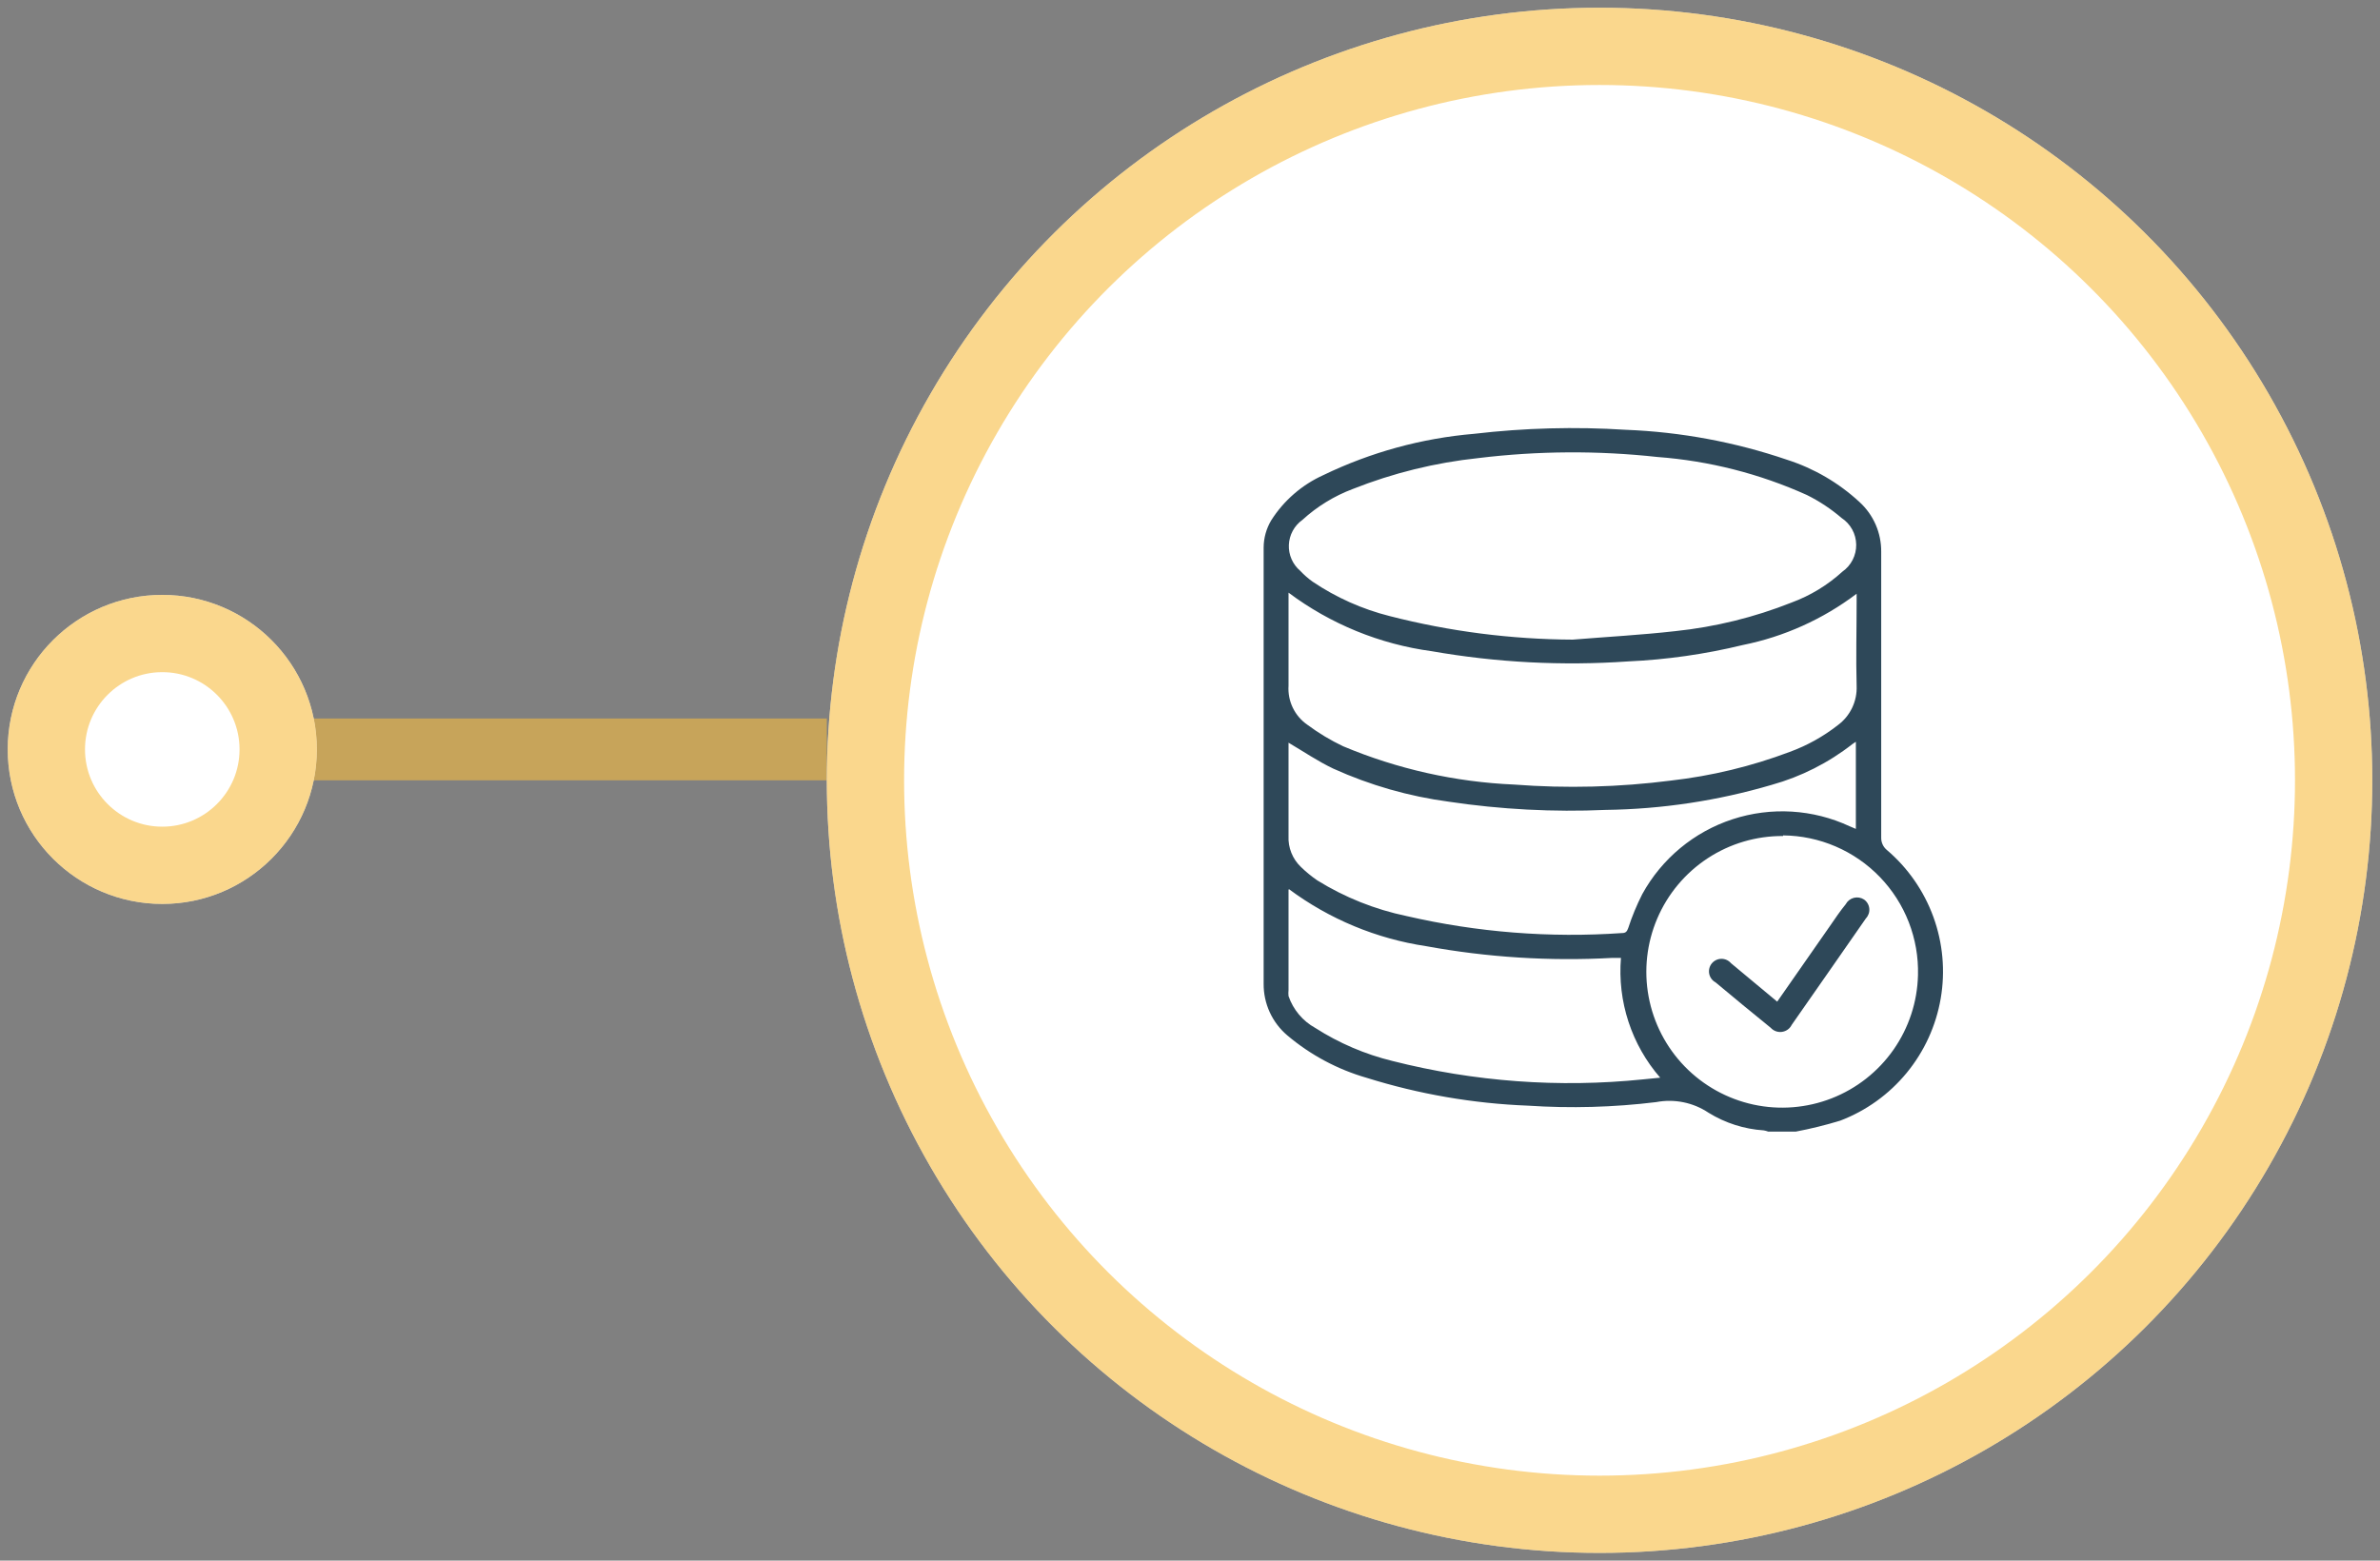
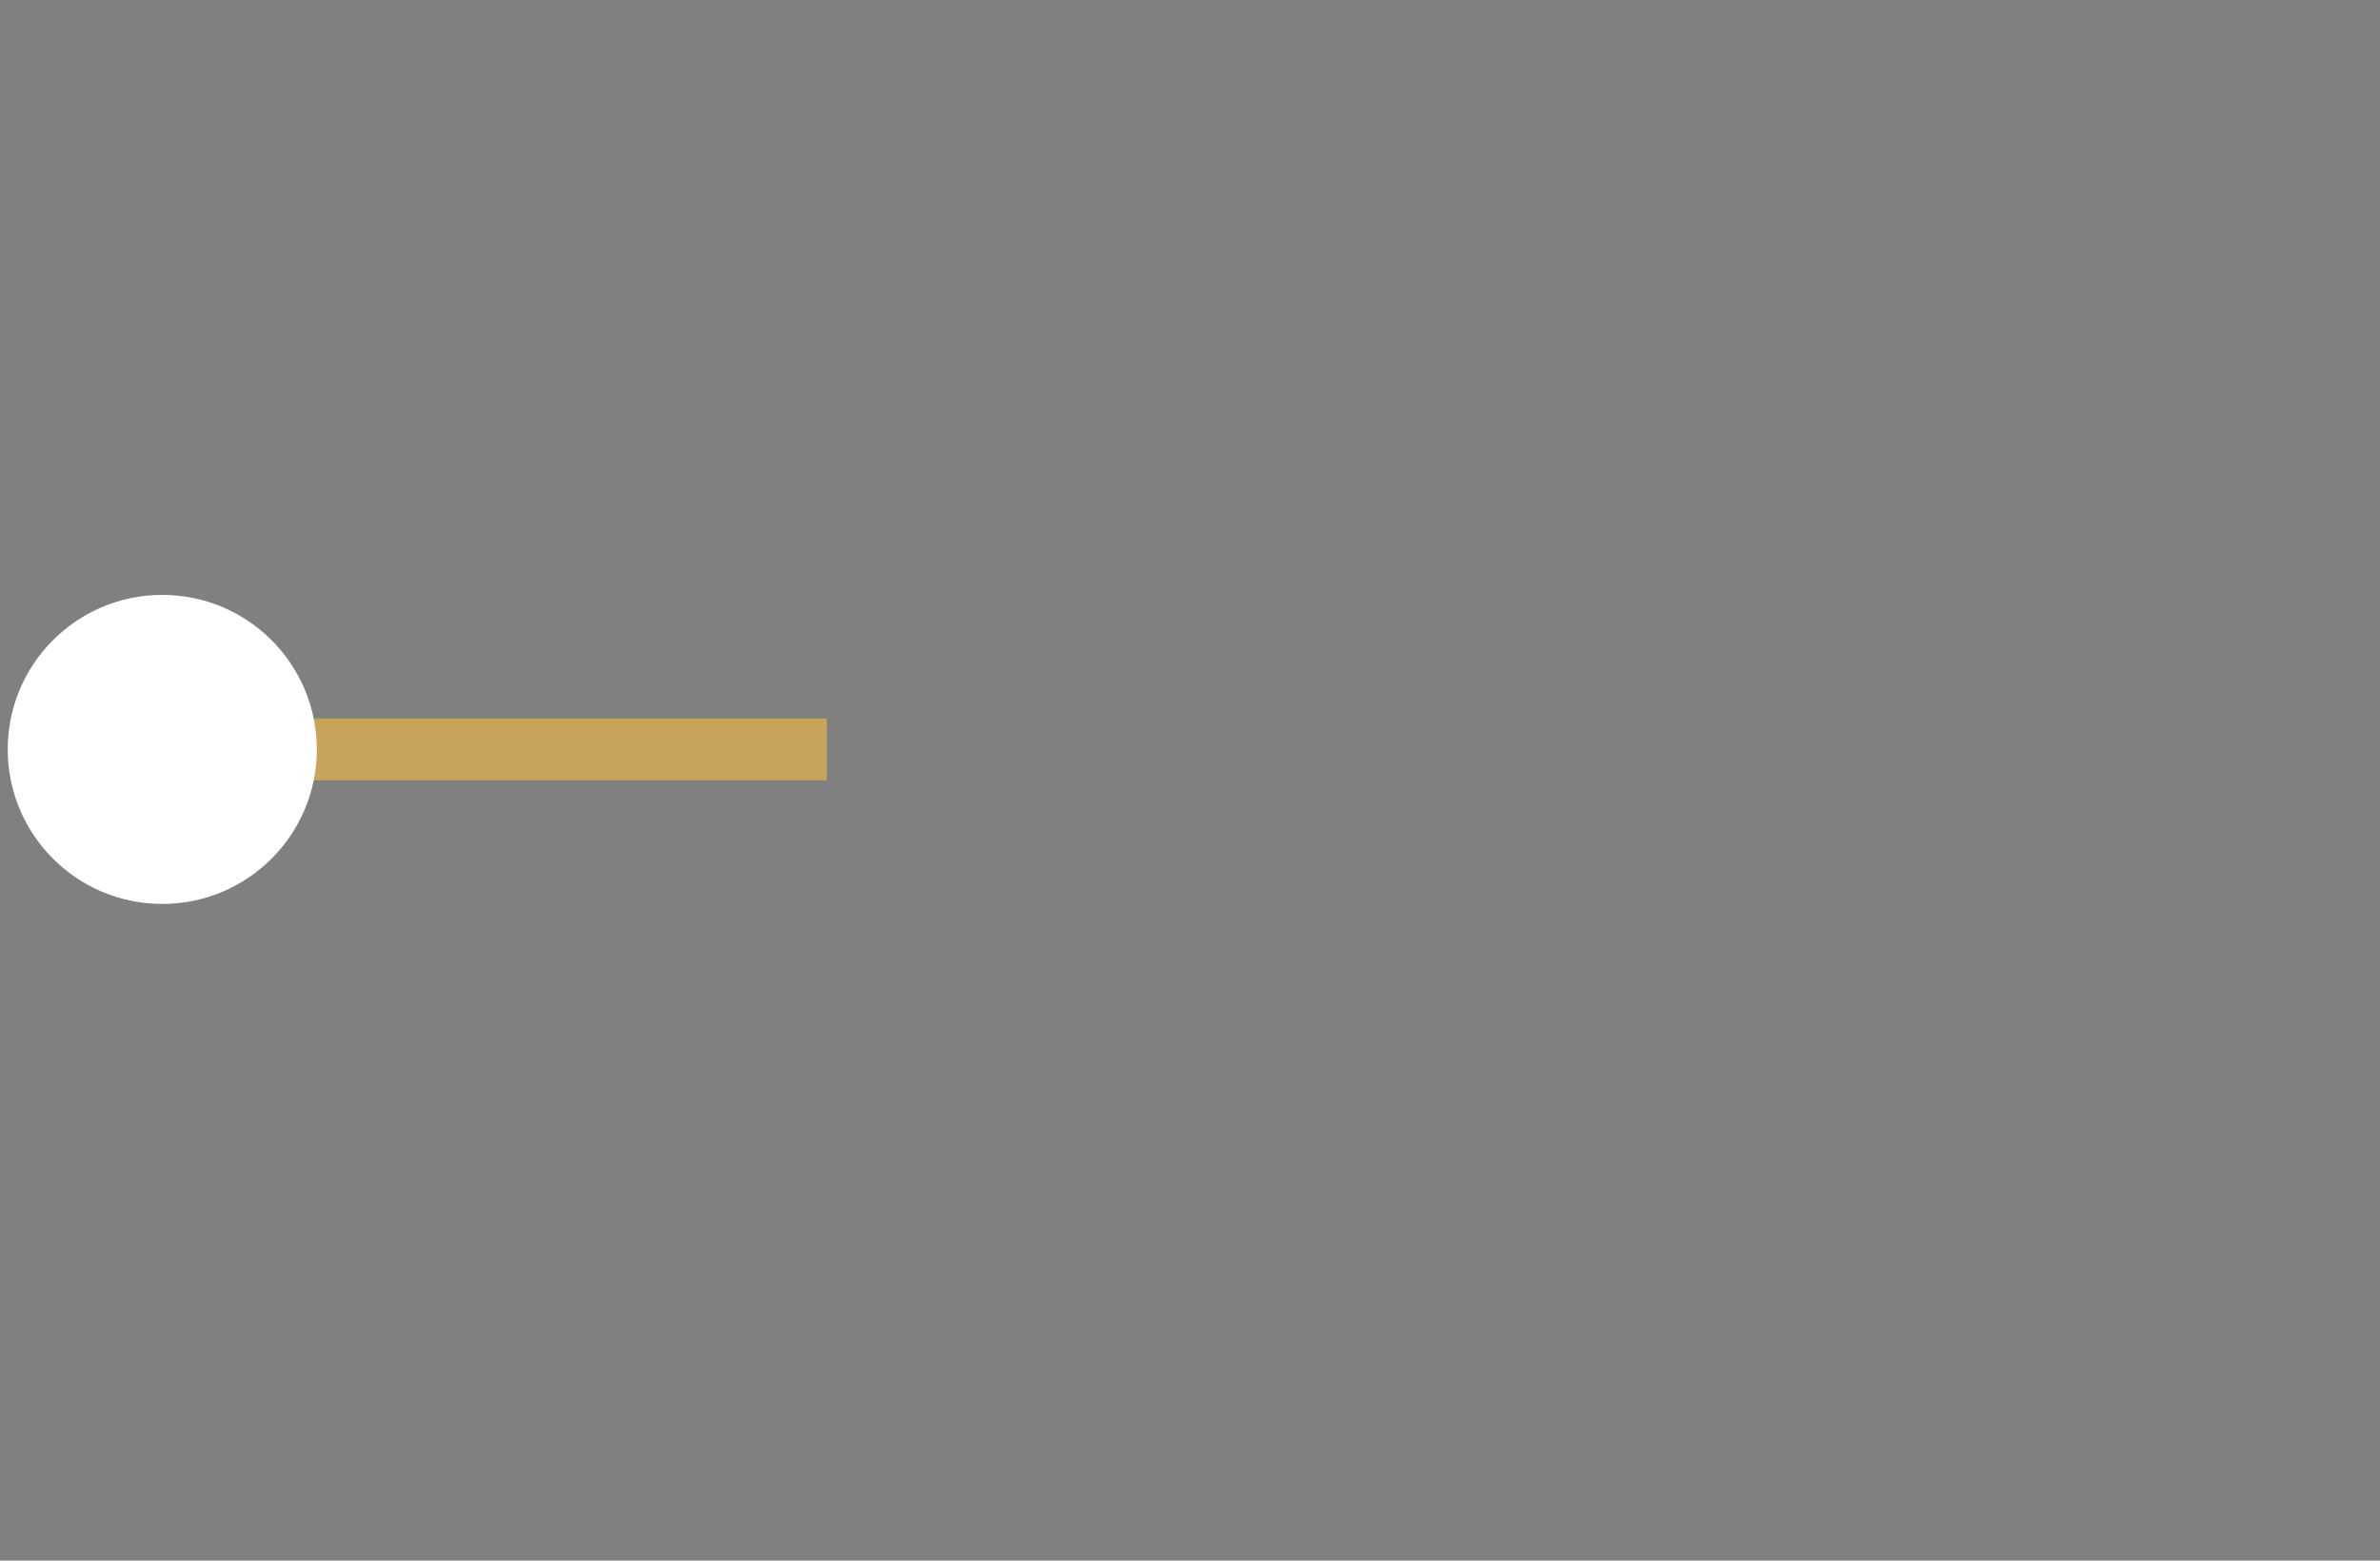
<svg xmlns="http://www.w3.org/2000/svg" width="154" height="101" viewBox="0 0 154 101" fill="none">
  <rect x="0" y="0" width="154" height="101" fill="#808080" stroke="none" />
  <line x1="19.5" y1="48.5" x2="53.5" y2="48.5" stroke="#F6BC41" stroke-opacity="0.6" stroke-width="4" />
-   <circle cx="103.5" cy="50.5" r="50" transform="rotate(90 103.5 50.5)" fill="white" />
-   <circle cx="103.5" cy="50.5" r="47.5" transform="rotate(90 103.5 50.5)" stroke="#F6BC41" stroke-opacity="0.6" stroke-width="5" />
  <circle cx="10.5" cy="48.5" r="10" transform="rotate(90 10.5 48.5)" fill="white" />
-   <circle cx="10.5" cy="48.5" r="7.5" transform="rotate(90 10.5 48.5)" stroke="#F6BC41" stroke-opacity="0.6" stroke-width="5" />
  <g clip-path="url(#clip0_3101_2726)">
    <path d="M116.195 73.235H114.415C114.321 73.199 114.224 73.172 114.125 73.155C112.86 73.073 111.634 72.681 110.555 72.015C109.56 71.349 108.342 71.101 107.165 71.325C104.412 71.662 101.633 71.739 98.865 71.555C95.324 71.418 91.817 70.812 88.435 69.755C86.551 69.213 84.803 68.279 83.305 67.015C82.818 66.604 82.427 66.091 82.161 65.512C81.895 64.933 81.76 64.302 81.765 63.665C81.765 54.252 81.765 44.845 81.765 35.445C81.766 34.822 81.936 34.21 82.255 33.675C83.072 32.389 84.247 31.371 85.635 30.745C88.695 29.267 91.999 28.362 95.385 28.075C98.641 27.694 101.924 27.606 105.195 27.815C108.751 27.953 112.268 28.607 115.635 29.755C117.375 30.313 118.973 31.245 120.315 32.485C120.765 32.894 121.123 33.393 121.366 33.949C121.609 34.506 121.731 35.108 121.725 35.715C121.725 41.875 121.725 48.035 121.725 54.205C121.721 54.355 121.75 54.503 121.811 54.64C121.871 54.776 121.962 54.898 122.075 54.995C123.444 56.156 124.487 57.654 125.101 59.341C125.715 61.028 125.879 62.846 125.576 64.616C125.273 66.385 124.514 68.045 123.374 69.432C122.234 70.819 120.753 71.885 119.075 72.525C118.129 72.814 117.167 73.051 116.195 73.235ZM101.765 41.395C103.975 41.215 106.195 41.095 108.405 40.845C110.985 40.575 113.515 39.953 115.925 38.995C117.141 38.547 118.258 37.867 119.215 36.995C119.495 36.798 119.723 36.536 119.878 36.231C120.034 35.927 120.112 35.589 120.107 35.247C120.102 34.905 120.014 34.569 119.85 34.269C119.686 33.969 119.451 33.714 119.165 33.525C118.48 32.937 117.724 32.436 116.915 32.035C113.86 30.657 110.587 29.825 107.245 29.575C103.395 29.153 99.51 29.177 95.665 29.645C92.877 29.939 90.142 30.612 87.535 31.645C86.331 32.098 85.225 32.777 84.275 33.645C84.015 33.83 83.801 34.071 83.649 34.351C83.497 34.631 83.41 34.942 83.397 35.261C83.383 35.579 83.443 35.897 83.571 36.188C83.699 36.48 83.892 36.739 84.135 36.945C84.378 37.204 84.646 37.439 84.935 37.645C86.46 38.673 88.152 39.428 89.935 39.875C93.801 40.866 97.775 41.376 101.765 41.395ZM83.375 38.395V38.865C83.375 40.705 83.375 42.545 83.375 44.375C83.342 44.866 83.437 45.358 83.651 45.801C83.865 46.245 84.19 46.625 84.595 46.905C85.318 47.442 86.092 47.908 86.905 48.295C90.419 49.771 94.168 50.611 97.975 50.775C101.362 51.034 104.766 50.947 108.135 50.515C110.755 50.215 113.328 49.594 115.795 48.665C116.924 48.253 117.98 47.666 118.925 46.925C119.318 46.634 119.633 46.251 119.844 45.81C120.055 45.369 120.155 44.883 120.135 44.395C120.085 42.575 120.135 40.745 120.135 38.925V38.425C117.96 40.072 115.441 41.207 112.765 41.745C110.332 42.337 107.847 42.692 105.345 42.805C101.101 43.101 96.836 42.879 92.645 42.145C89.283 41.692 86.092 40.388 83.375 38.355V38.395ZM115.375 54.105C113.643 54.094 111.947 54.594 110.498 55.544C109.05 56.494 107.914 57.85 107.234 59.443C106.554 61.036 106.359 62.794 106.675 64.497C106.991 66.2 107.802 67.772 109.008 69.015C110.214 70.258 111.761 71.117 113.453 71.485C115.146 71.852 116.909 71.711 118.522 71.08C120.135 70.449 121.525 69.355 122.519 67.936C123.512 66.517 124.064 64.837 124.105 63.105C124.136 61.935 123.933 60.772 123.509 59.681C123.085 58.591 122.448 57.596 121.636 56.755C120.823 55.913 119.851 55.242 118.776 54.78C117.701 54.318 116.545 54.075 115.375 54.065V54.105ZM83.375 48.105C83.375 50.105 83.375 52.105 83.375 54.105C83.357 54.476 83.419 54.847 83.558 55.192C83.696 55.537 83.906 55.849 84.175 56.105C84.503 56.425 84.858 56.716 85.235 56.975C87.012 58.077 88.968 58.859 91.015 59.285C95.582 60.339 100.28 60.71 104.955 60.385C105.195 60.385 105.275 60.285 105.355 60.065C105.601 59.309 105.905 58.573 106.265 57.865C107.527 55.567 109.616 53.834 112.108 53.019C114.6 52.204 117.309 52.367 119.685 53.475L120.085 53.645V48.005L119.875 48.145C118.32 49.365 116.539 50.266 114.635 50.795C111.146 51.822 107.532 52.367 103.895 52.415C100.506 52.564 97.111 52.386 93.755 51.885C91.171 51.541 88.651 50.82 86.275 49.745C85.265 49.265 84.345 48.635 83.375 48.065V48.105ZM83.375 57.585C83.375 57.695 83.375 57.755 83.375 57.805C83.375 59.898 83.375 61.988 83.375 64.075C83.361 64.205 83.361 64.335 83.375 64.465C83.677 65.343 84.293 66.077 85.105 66.525C86.642 67.51 88.332 68.233 90.105 68.665C95.397 70.008 100.884 70.411 106.315 69.855L107.425 69.745C106.506 68.688 105.808 67.458 105.372 66.127C104.936 64.796 104.77 63.391 104.885 61.995H104.285C100.269 62.214 96.242 61.959 92.285 61.235C89.067 60.753 86.017 59.486 83.405 57.545L83.375 57.585Z" fill="#2E4859" />
    <path d="M114.995 64.825L118.425 59.905C118.745 59.445 119.055 58.975 119.425 58.525C119.479 58.422 119.553 58.332 119.644 58.26C119.735 58.188 119.839 58.136 119.952 58.106C120.064 58.077 120.181 58.072 120.295 58.09C120.409 58.109 120.518 58.152 120.615 58.215C120.71 58.282 120.79 58.369 120.848 58.469C120.907 58.57 120.943 58.682 120.954 58.798C120.966 58.913 120.952 59.03 120.914 59.14C120.876 59.25 120.815 59.351 120.735 59.435C119.135 61.735 117.545 64.025 115.935 66.325C115.875 66.447 115.787 66.552 115.677 66.631C115.567 66.71 115.44 66.761 115.306 66.78C115.171 66.799 115.035 66.785 114.907 66.738C114.78 66.692 114.666 66.615 114.575 66.515C113.375 65.542 112.185 64.562 111.005 63.575C110.901 63.519 110.81 63.44 110.739 63.344C110.669 63.248 110.62 63.139 110.596 63.022C110.573 62.906 110.576 62.785 110.604 62.67C110.632 62.554 110.685 62.447 110.76 62.354C110.835 62.262 110.929 62.187 111.036 62.135C111.142 62.082 111.259 62.054 111.378 62.053C111.497 62.051 111.615 62.075 111.723 62.124C111.832 62.173 111.928 62.245 112.005 62.335L114.995 64.825Z" fill="#2E4859" />
  </g>
  <defs>
    <clipPath id="clip0_3101_2726">
-       <rect width="43.94" height="45.53" fill="white" transform="translate(81.765 27.705)" />
-     </clipPath>
+       </clipPath>
  </defs>
</svg>